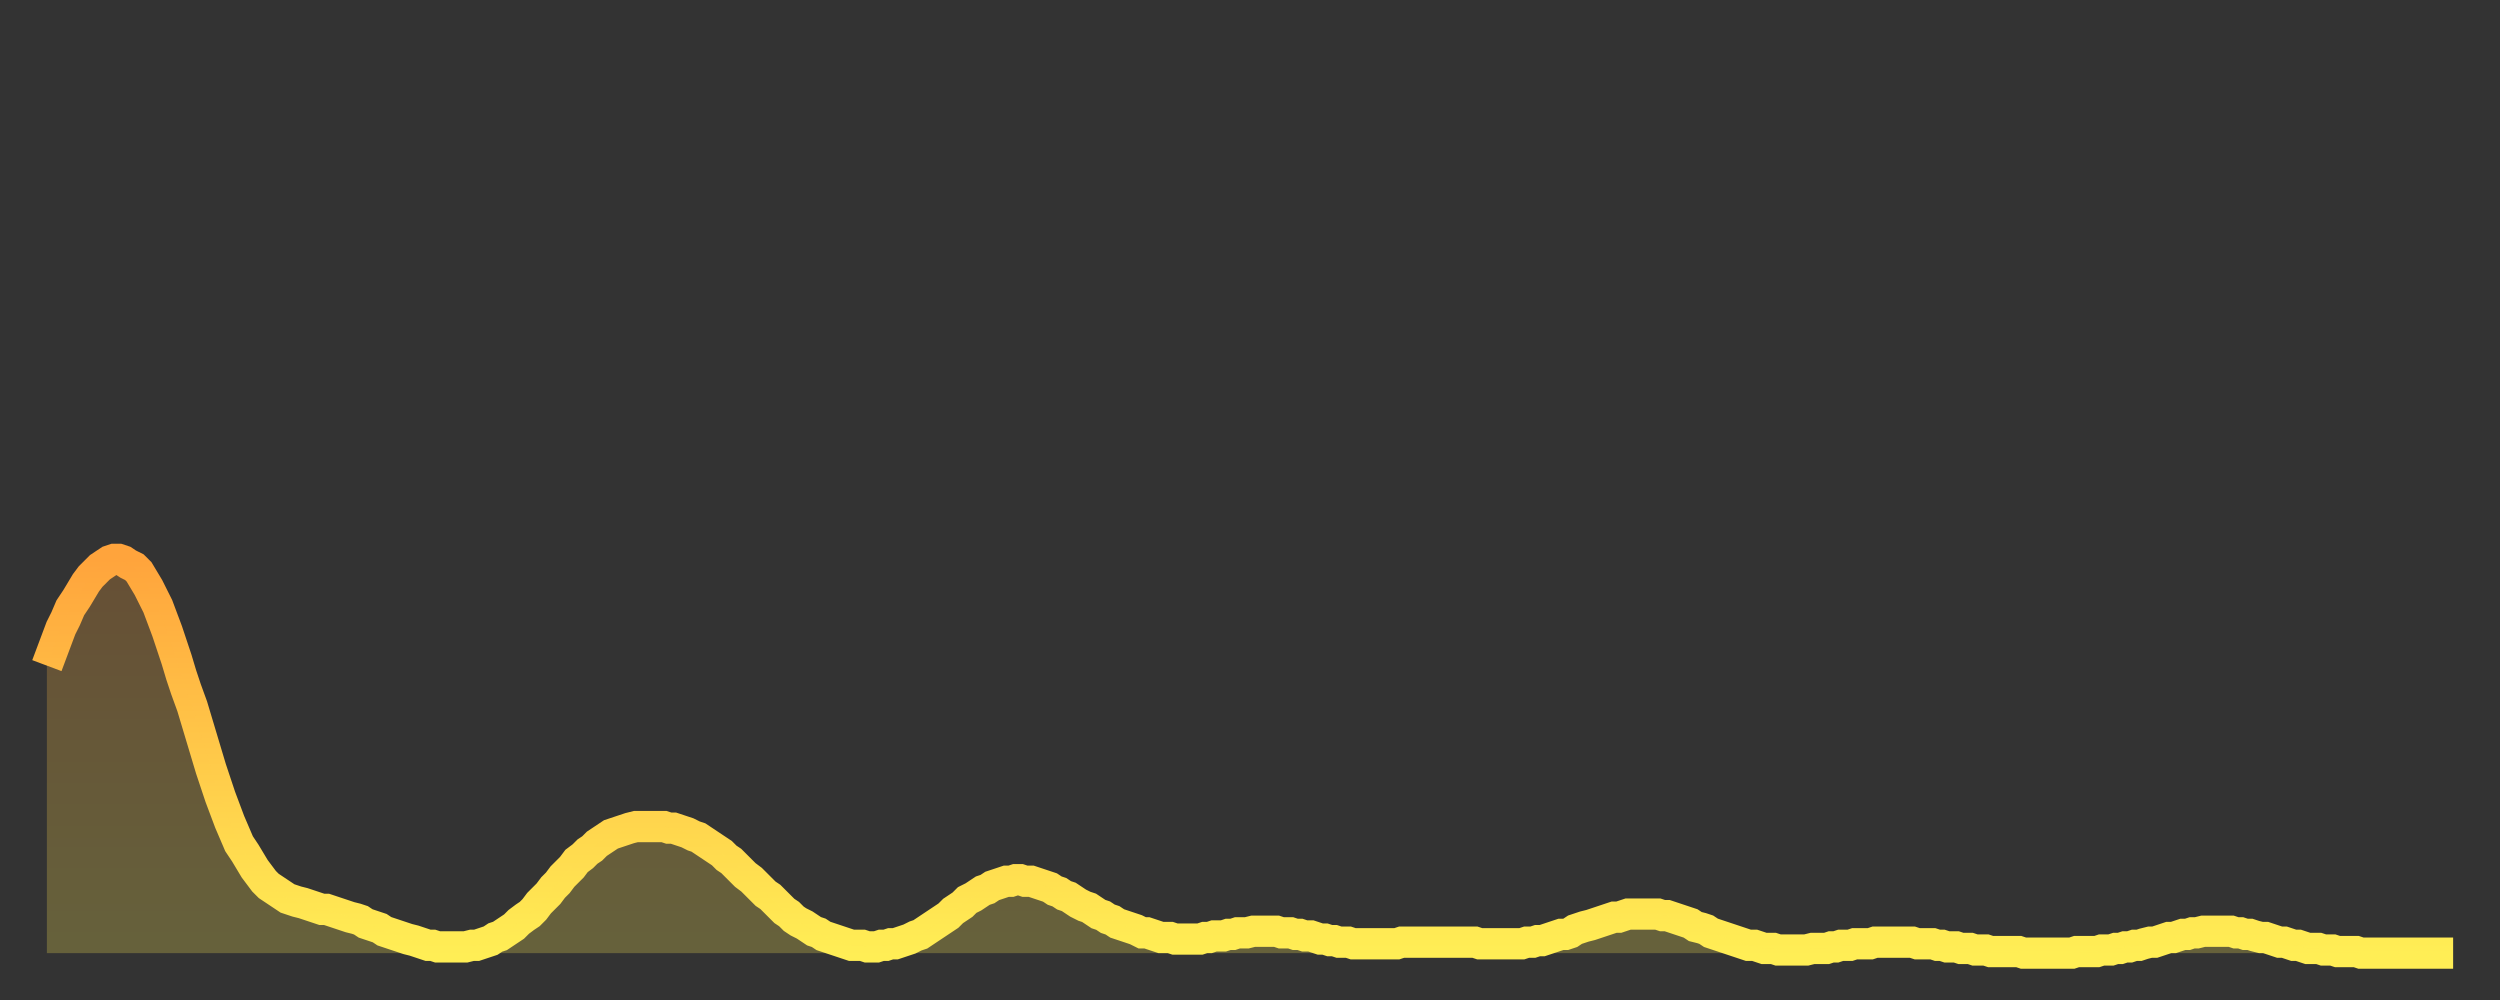
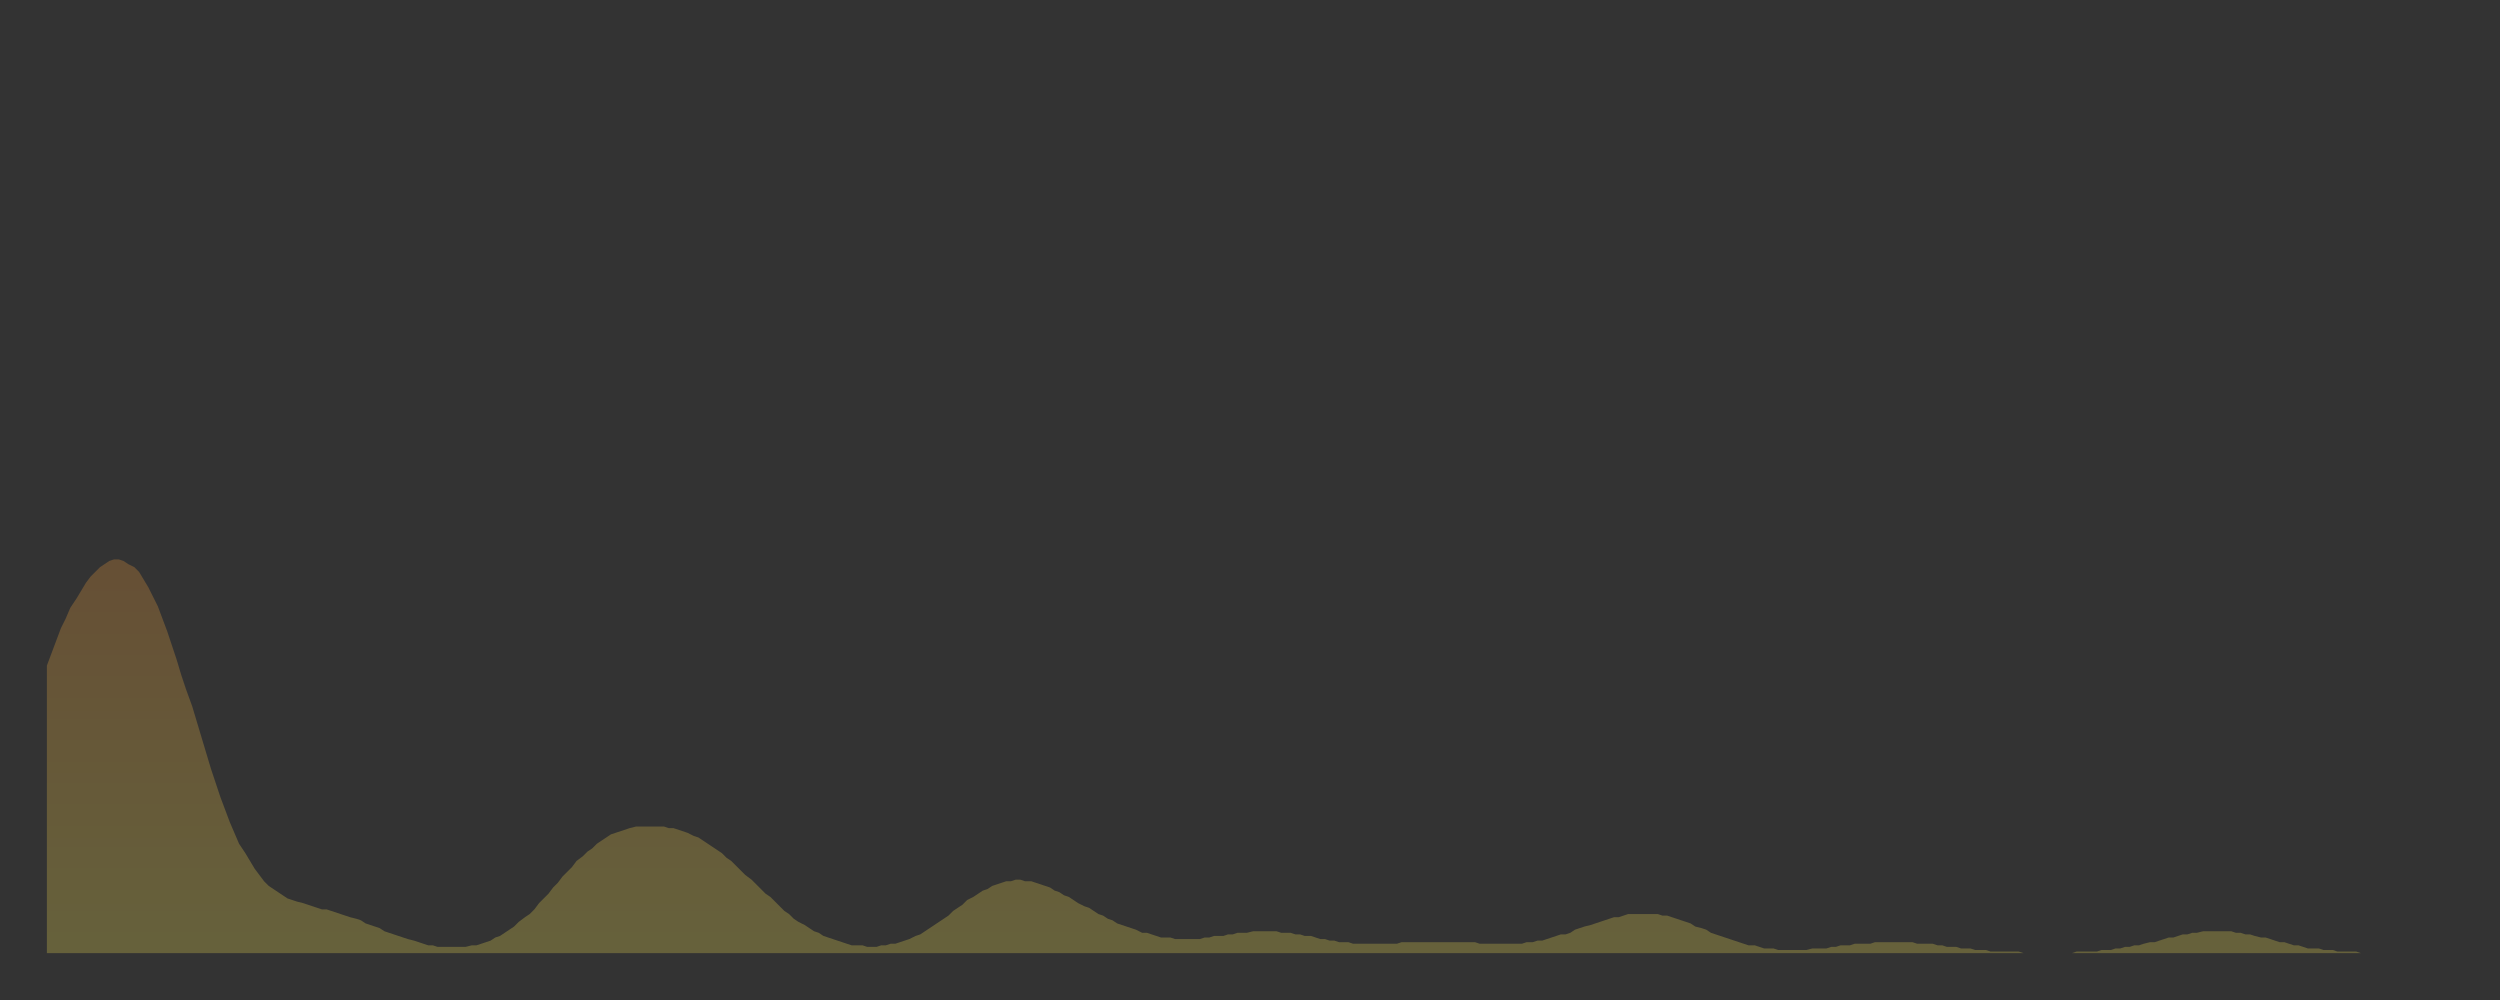
<svg xmlns="http://www.w3.org/2000/svg" baseProfile="full" height="64" version="1.1" width="160">
  <rect width="100%" height="100%" fill="#333333" stroke="none" />
  <defs>
    <linearGradient id="id309374" x1="0" x2="0" y1="0" y2="1">
      <stop offset="0%" stop-color="#ffa43c" />
      <stop offset="50%" stop-color="#ffc949" />
      <stop offset="100%" stop-color="#ffee55" />
    </linearGradient>
  </defs>
  <g transform="translate(3,3)">
    <g>
-       <path d="M 0.0 39.6 0.3 38.8 0.6 38.0 0.9 37.2 1.2 36.6 1.5 35.9 1.9 35.3 2.2 34.8 2.5 34.3 2.8 33.9 3.1 33.6 3.4 33.3 3.7 33.1 4.0 32.9 4.3 32.8 4.6 32.8 4.9 32.9 5.2 33.1 5.6 33.3 5.9 33.6 6.2 34.1 6.5 34.6 6.8 35.2 7.1 35.8 7.4 36.6 7.7 37.4 8.0 38.3 8.3 39.2 8.6 40.2 8.9 41.1 9.3 42.2 9.6 43.2 9.9 44.2 10.2 45.2 10.5 46.2 10.8 47.1 11.1 48.0 11.4 48.8 11.7 49.6 12.0 50.3 12.3 51.0 12.7 51.6 13.0 52.1 13.3 52.6 13.6 53.0 13.9 53.4 14.2 53.7 14.5 53.9 14.8 54.1 15.1 54.3 15.4 54.5 15.7 54.6 16.0 54.7 16.4 54.8 16.7 54.9 17.0 55.0 17.3 55.1 17.6 55.2 17.9 55.2 18.2 55.3 18.5 55.4 18.8 55.5 19.1 55.6 19.4 55.7 19.8 55.8 20.1 55.9 20.4 56.1 20.7 56.2 21.0 56.3 21.3 56.4 21.6 56.6 21.9 56.7 22.2 56.8 22.5 56.9 22.8 57.0 23.1 57.1 23.5 57.2 23.8 57.3 24.1 57.4 24.4 57.5 24.7 57.5 25.0 57.6 25.3 57.6 25.6 57.6 25.9 57.6 26.2 57.6 26.5 57.6 26.8 57.6 27.2 57.5 27.5 57.5 27.8 57.4 28.1 57.3 28.4 57.2 28.7 57.0 29.0 56.9 29.3 56.7 29.6 56.5 29.9 56.3 30.2 56.0 30.6 55.7 30.9 55.5 31.2 55.2 31.5 54.8 31.8 54.5 32.1 54.2 32.4 53.8 32.7 53.5 33.0 53.1 33.3 52.8 33.6 52.5 33.9 52.1 34.3 51.8 34.6 51.5 34.9 51.3 35.2 51.0 35.5 50.8 35.8 50.6 36.1 50.4 36.4 50.3 36.7 50.2 37.0 50.1 37.3 50.0 37.7 49.9 38.0 49.9 38.3 49.9 38.6 49.9 38.9 49.9 39.2 49.9 39.5 49.9 39.8 50.0 40.1 50.0 40.4 50.1 40.7 50.2 41.0 50.3 41.4 50.5 41.7 50.6 42.0 50.8 42.3 51.0 42.6 51.2 42.9 51.4 43.2 51.6 43.5 51.9 43.8 52.1 44.1 52.4 44.4 52.7 44.7 53.0 45.1 53.3 45.4 53.6 45.7 53.9 46.0 54.2 46.3 54.4 46.6 54.7 46.9 55.0 47.2 55.3 47.5 55.5 47.8 55.8 48.1 56.0 48.5 56.2 48.8 56.4 49.1 56.6 49.4 56.7 49.7 56.9 50.0 57.0 50.3 57.1 50.6 57.2 50.9 57.3 51.2 57.4 51.5 57.5 51.8 57.5 52.2 57.5 52.5 57.6 52.8 57.6 53.1 57.6 53.4 57.5 53.7 57.5 54.0 57.4 54.3 57.4 54.6 57.3 54.9 57.2 55.2 57.1 55.6 56.9 55.9 56.8 56.2 56.6 56.5 56.4 56.8 56.2 57.1 56.0 57.4 55.8 57.7 55.6 58.0 55.3 58.3 55.1 58.6 54.9 58.9 54.6 59.3 54.4 59.6 54.2 59.9 54.0 60.2 53.9 60.5 53.7 60.8 53.6 61.1 53.5 61.4 53.4 61.7 53.4 62.0 53.3 62.3 53.3 62.6 53.4 63.0 53.4 63.3 53.5 63.6 53.6 63.9 53.7 64.2 53.8 64.5 54.0 64.8 54.1 65.1 54.3 65.4 54.4 65.7 54.6 66.0 54.8 66.4 55.0 66.7 55.1 67.0 55.3 67.3 55.5 67.6 55.6 67.9 55.8 68.2 55.9 68.5 56.1 68.8 56.2 69.1 56.3 69.4 56.4 69.7 56.5 70.1 56.7 70.4 56.7 70.7 56.8 71.0 56.9 71.3 57.0 71.6 57.0 71.9 57.0 72.2 57.1 72.5 57.1 72.8 57.1 73.1 57.1 73.5 57.1 73.8 57.1 74.1 57.0 74.4 57.0 74.7 56.9 75.0 56.9 75.3 56.9 75.6 56.8 75.9 56.8 76.2 56.7 76.5 56.7 76.8 56.7 77.2 56.6 77.5 56.6 77.8 56.6 78.1 56.6 78.4 56.6 78.7 56.6 79.0 56.7 79.3 56.7 79.6 56.7 79.9 56.8 80.2 56.8 80.5 56.9 80.9 56.9 81.2 57.0 81.5 57.1 81.8 57.1 82.1 57.2 82.4 57.2 82.7 57.3 83.0 57.3 83.3 57.3 83.6 57.4 83.9 57.4 84.3 57.4 84.6 57.4 84.9 57.4 85.2 57.4 85.5 57.4 85.8 57.4 86.1 57.4 86.4 57.4 86.7 57.3 87.0 57.3 87.3 57.3 87.6 57.3 88.0 57.3 88.3 57.3 88.6 57.3 88.9 57.3 89.2 57.3 89.5 57.3 89.8 57.3 90.1 57.3 90.4 57.3 90.7 57.3 91.0 57.3 91.4 57.3 91.7 57.4 92.0 57.4 92.3 57.4 92.6 57.4 92.9 57.4 93.2 57.4 93.5 57.4 93.8 57.4 94.1 57.4 94.4 57.4 94.7 57.3 95.1 57.3 95.4 57.2 95.7 57.2 96.0 57.1 96.3 57.0 96.6 56.9 96.9 56.8 97.2 56.8 97.5 56.7 97.8 56.5 98.1 56.4 98.4 56.3 98.8 56.2 99.1 56.1 99.4 56.0 99.7 55.9 100.0 55.8 100.3 55.7 100.6 55.7 100.9 55.6 101.2 55.5 101.5 55.5 101.8 55.5 102.2 55.5 102.5 55.5 102.8 55.5 103.1 55.5 103.4 55.6 103.7 55.6 104.0 55.7 104.3 55.8 104.6 55.9 104.9 56.0 105.2 56.1 105.5 56.3 105.9 56.4 106.2 56.5 106.5 56.7 106.8 56.8 107.1 56.9 107.4 57.0 107.7 57.1 108.0 57.2 108.3 57.3 108.6 57.4 108.9 57.5 109.3 57.5 109.6 57.6 109.9 57.7 110.2 57.7 110.5 57.7 110.8 57.8 111.1 57.8 111.4 57.8 111.7 57.8 112.0 57.8 112.3 57.8 112.6 57.8 113.0 57.7 113.3 57.7 113.6 57.7 113.9 57.7 114.2 57.6 114.5 57.6 114.8 57.5 115.1 57.5 115.4 57.5 115.7 57.4 116.0 57.4 116.3 57.4 116.7 57.4 117.0 57.3 117.3 57.3 117.6 57.3 117.9 57.3 118.2 57.3 118.5 57.3 118.8 57.3 119.1 57.3 119.4 57.3 119.7 57.4 120.1 57.4 120.4 57.4 120.7 57.4 121.0 57.5 121.3 57.5 121.6 57.6 121.9 57.6 122.2 57.6 122.5 57.7 122.8 57.7 123.1 57.7 123.4 57.8 123.8 57.8 124.1 57.8 124.4 57.9 124.7 57.9 125.0 57.9 125.3 57.9 125.6 57.9 125.9 57.9 126.2 57.9 126.5 58.0 126.8 58.0 127.2 58.0 127.5 58.0 127.8 58.0 128.1 58.0 128.4 58.0 128.7 58.0 129.0 58.0 129.3 58.0 129.6 58.0 129.9 57.9 130.2 57.9 130.5 57.9 130.9 57.9 131.2 57.9 131.5 57.8 131.8 57.8 132.1 57.8 132.4 57.7 132.7 57.7 133.0 57.6 133.3 57.6 133.6 57.5 133.9 57.5 134.2 57.4 134.6 57.3 134.9 57.3 135.2 57.2 135.5 57.1 135.8 57.0 136.1 57.0 136.4 56.9 136.7 56.8 137.0 56.8 137.3 56.7 137.6 56.7 138.0 56.6 138.3 56.6 138.6 56.6 138.9 56.6 139.2 56.6 139.5 56.6 139.8 56.6 140.1 56.7 140.4 56.7 140.7 56.8 141.0 56.8 141.3 56.9 141.7 57.0 142.0 57.0 142.3 57.1 142.6 57.2 142.9 57.3 143.2 57.3 143.5 57.4 143.8 57.5 144.1 57.5 144.4 57.6 144.7 57.7 145.1 57.7 145.4 57.7 145.7 57.8 146.0 57.8 146.3 57.8 146.6 57.9 146.9 57.9 147.2 57.9 147.5 57.9 147.8 57.9 148.1 58.0 148.4 58.0 148.8 58.0 149.1 58.0 149.4 58.0 149.7 58.0 150.0 58.0 150.3 58.0 150.6 58.0 150.9 58.0 151.2 58.0 151.5 58.0 151.8 58.0 152.1 58.0 152.5 58.0 152.8 58.0 153.1 58.0 153.4 58.0 153.7 58.0 154.0 58.0" fill="none" id="graph-curve" opacity="1" stroke="url(#id309374)" stroke-width="2" />
      <path d="M 0 58 L 0.0 39.6 0.3 38.8 0.6 38.0 0.9 37.2 1.2 36.6 1.5 35.9 1.9 35.3 2.2 34.8 2.5 34.3 2.8 33.9 3.1 33.6 3.4 33.3 3.7 33.1 4.0 32.9 4.3 32.8 4.6 32.8 4.9 32.9 5.2 33.1 5.6 33.3 5.9 33.6 6.2 34.1 6.5 34.6 6.8 35.2 7.1 35.8 7.4 36.6 7.7 37.4 8.0 38.3 8.3 39.2 8.6 40.2 8.9 41.1 9.3 42.2 9.6 43.2 9.9 44.2 10.2 45.2 10.5 46.2 10.8 47.1 11.1 48.0 11.4 48.8 11.7 49.6 12.0 50.3 12.3 51.0 12.7 51.6 13.0 52.1 13.3 52.6 13.6 53.0 13.9 53.4 14.2 53.7 14.5 53.9 14.8 54.1 15.1 54.3 15.4 54.5 15.7 54.6 16.0 54.7 16.4 54.8 16.7 54.9 17.0 55.0 17.3 55.1 17.6 55.2 17.9 55.2 18.2 55.3 18.5 55.4 18.8 55.5 19.1 55.6 19.4 55.7 19.8 55.8 20.1 55.9 20.4 56.1 20.7 56.2 21.0 56.3 21.3 56.4 21.6 56.6 21.9 56.7 22.2 56.8 22.5 56.9 22.8 57.0 23.1 57.1 23.5 57.2 23.8 57.3 24.1 57.4 24.4 57.5 24.7 57.5 25.0 57.6 25.3 57.6 25.6 57.6 25.9 57.6 26.2 57.6 26.5 57.6 26.8 57.6 27.2 57.5 27.5 57.5 27.8 57.4 28.1 57.3 28.4 57.2 28.7 57.0 29.0 56.9 29.3 56.7 29.6 56.5 29.9 56.3 30.2 56.0 30.6 55.7 30.9 55.5 31.2 55.2 31.5 54.8 31.8 54.5 32.1 54.2 32.4 53.8 32.7 53.5 33.0 53.1 33.3 52.8 33.6 52.5 33.9 52.1 34.3 51.8 34.6 51.5 34.9 51.3 35.2 51.0 35.5 50.8 35.8 50.6 36.1 50.4 36.4 50.3 36.7 50.2 37.0 50.1 37.3 50.0 37.7 49.9 38.0 49.9 38.3 49.9 38.6 49.9 38.9 49.9 39.2 49.9 39.5 49.9 39.8 50.0 40.1 50.0 40.4 50.1 40.7 50.2 41.0 50.3 41.4 50.5 41.7 50.6 42.0 50.8 42.3 51.0 42.6 51.2 42.9 51.4 43.2 51.6 43.5 51.9 43.8 52.1 44.1 52.4 44.4 52.7 44.7 53.0 45.1 53.3 45.4 53.6 45.7 53.9 46.0 54.2 46.3 54.4 46.6 54.7 46.9 55.0 47.2 55.3 47.5 55.5 47.8 55.8 48.1 56.0 48.5 56.2 48.8 56.4 49.1 56.6 49.4 56.7 49.7 56.9 50.0 57.0 50.3 57.1 50.6 57.2 50.9 57.3 51.2 57.4 51.5 57.5 51.8 57.5 52.2 57.5 52.5 57.6 52.8 57.6 53.1 57.6 53.4 57.5 53.7 57.5 54.0 57.4 54.3 57.4 54.6 57.3 54.9 57.2 55.2 57.1 55.6 56.9 55.9 56.8 56.2 56.6 56.5 56.4 56.8 56.2 57.1 56.0 57.4 55.8 57.7 55.6 58.0 55.3 58.3 55.1 58.6 54.9 58.9 54.6 59.3 54.4 59.6 54.2 59.9 54.0 60.2 53.9 60.5 53.7 60.8 53.6 61.1 53.5 61.4 53.4 61.7 53.4 62.0 53.3 62.3 53.3 62.6 53.4 63.0 53.4 63.3 53.5 63.6 53.6 63.9 53.7 64.2 53.8 64.5 54.0 64.8 54.1 65.1 54.3 65.4 54.4 65.7 54.6 66.0 54.8 66.4 55.0 66.7 55.1 67.0 55.3 67.3 55.5 67.6 55.6 67.9 55.8 68.2 55.9 68.5 56.1 68.8 56.2 69.1 56.3 69.4 56.4 69.7 56.5 70.1 56.7 70.4 56.7 70.7 56.8 71.0 56.9 71.3 57.0 71.6 57.0 71.9 57.0 72.2 57.1 72.5 57.1 72.8 57.1 73.1 57.1 73.5 57.1 73.8 57.1 74.1 57.0 74.4 57.0 74.7 56.9 75.0 56.9 75.3 56.9 75.6 56.8 75.9 56.8 76.2 56.7 76.5 56.7 76.8 56.7 77.2 56.6 77.5 56.6 77.8 56.6 78.1 56.6 78.4 56.6 78.7 56.6 79.0 56.7 79.3 56.7 79.6 56.7 79.9 56.8 80.2 56.8 80.5 56.9 80.9 56.9 81.2 57.0 81.5 57.1 81.8 57.1 82.1 57.2 82.4 57.2 82.7 57.3 83.0 57.3 83.3 57.3 83.6 57.4 83.9 57.4 84.3 57.4 84.6 57.4 84.9 57.4 85.2 57.4 85.5 57.4 85.8 57.4 86.1 57.4 86.4 57.4 86.7 57.3 87.0 57.3 87.3 57.3 87.6 57.3 88.0 57.3 88.3 57.3 88.6 57.3 88.9 57.3 89.2 57.3 89.5 57.3 89.8 57.3 90.1 57.3 90.4 57.3 90.7 57.3 91.0 57.3 91.4 57.3 91.7 57.4 92.0 57.4 92.3 57.4 92.6 57.4 92.9 57.4 93.2 57.4 93.5 57.4 93.8 57.4 94.1 57.4 94.4 57.4 94.7 57.3 95.1 57.3 95.4 57.2 95.7 57.2 96.0 57.1 96.3 57.0 96.6 56.9 96.9 56.8 97.2 56.8 97.5 56.7 97.8 56.5 98.1 56.4 98.4 56.3 98.8 56.2 99.1 56.1 99.4 56.0 99.7 55.9 100.0 55.8 100.3 55.7 100.6 55.7 100.9 55.6 101.2 55.5 101.5 55.5 101.8 55.5 102.2 55.5 102.5 55.5 102.8 55.5 103.1 55.5 103.4 55.6 103.7 55.6 104.0 55.7 104.3 55.8 104.6 55.9 104.9 56.0 105.2 56.1 105.5 56.3 105.9 56.4 106.2 56.5 106.5 56.7 106.8 56.8 107.1 56.9 107.4 57.0 107.7 57.1 108.0 57.2 108.3 57.3 108.6 57.4 108.9 57.5 109.3 57.5 109.6 57.6 109.9 57.7 110.2 57.7 110.5 57.7 110.8 57.8 111.1 57.8 111.4 57.8 111.7 57.8 112.0 57.8 112.3 57.8 112.6 57.8 113.0 57.7 113.3 57.7 113.6 57.7 113.9 57.7 114.2 57.6 114.5 57.6 114.8 57.5 115.1 57.5 115.4 57.5 115.7 57.4 116.0 57.4 116.3 57.4 116.7 57.4 117.0 57.3 117.3 57.3 117.6 57.3 117.9 57.3 118.2 57.3 118.5 57.3 118.8 57.3 119.1 57.3 119.4 57.3 119.7 57.4 120.1 57.4 120.4 57.4 120.7 57.4 121.0 57.5 121.3 57.5 121.6 57.6 121.9 57.6 122.2 57.6 122.5 57.7 122.8 57.7 123.1 57.7 123.4 57.8 123.8 57.8 124.1 57.8 124.4 57.9 124.7 57.9 125.0 57.9 125.3 57.9 125.6 57.9 125.9 57.9 126.2 57.9 126.5 58.0 126.8 58.0 127.2 58.0 127.5 58.0 127.8 58.0 128.1 58.0 128.4 58.0 128.7 58.0 129.0 58.0 129.3 58.0 129.6 58.0 129.9 57.9 130.2 57.9 130.5 57.9 130.9 57.9 131.2 57.9 131.5 57.8 131.8 57.8 132.1 57.8 132.4 57.7 132.7 57.7 133.0 57.6 133.3 57.6 133.6 57.5 133.9 57.5 134.2 57.4 134.6 57.3 134.9 57.3 135.2 57.2 135.5 57.1 135.8 57.0 136.1 57.0 136.4 56.9 136.7 56.8 137.0 56.8 137.3 56.7 137.6 56.7 138.0 56.6 138.3 56.6 138.6 56.6 138.9 56.6 139.2 56.6 139.5 56.6 139.8 56.6 140.1 56.7 140.4 56.7 140.7 56.8 141.0 56.8 141.3 56.9 141.7 57.0 142.0 57.0 142.3 57.1 142.6 57.2 142.9 57.3 143.2 57.3 143.5 57.4 143.8 57.5 144.1 57.5 144.4 57.6 144.7 57.7 145.1 57.7 145.4 57.7 145.7 57.8 146.0 57.8 146.3 57.8 146.6 57.9 146.9 57.9 147.2 57.9 147.5 57.9 147.8 57.9 148.1 58.0 148.4 58.0 148.8 58.0 149.1 58.0 149.4 58.0 149.7 58.0 150.0 58.0 150.3 58.0 150.6 58.0 150.9 58.0 151.2 58.0 151.5 58.0 151.8 58.0 152.1 58.0 152.5 58.0 152.8 58.0 153.1 58.0 153.4 58.0 153.7 58.0 154.0 58.0 154 58" fill="url(#id309374)" fill-opacity=".25" id="graph-shadow" />
    </g>
  </g>
</svg>